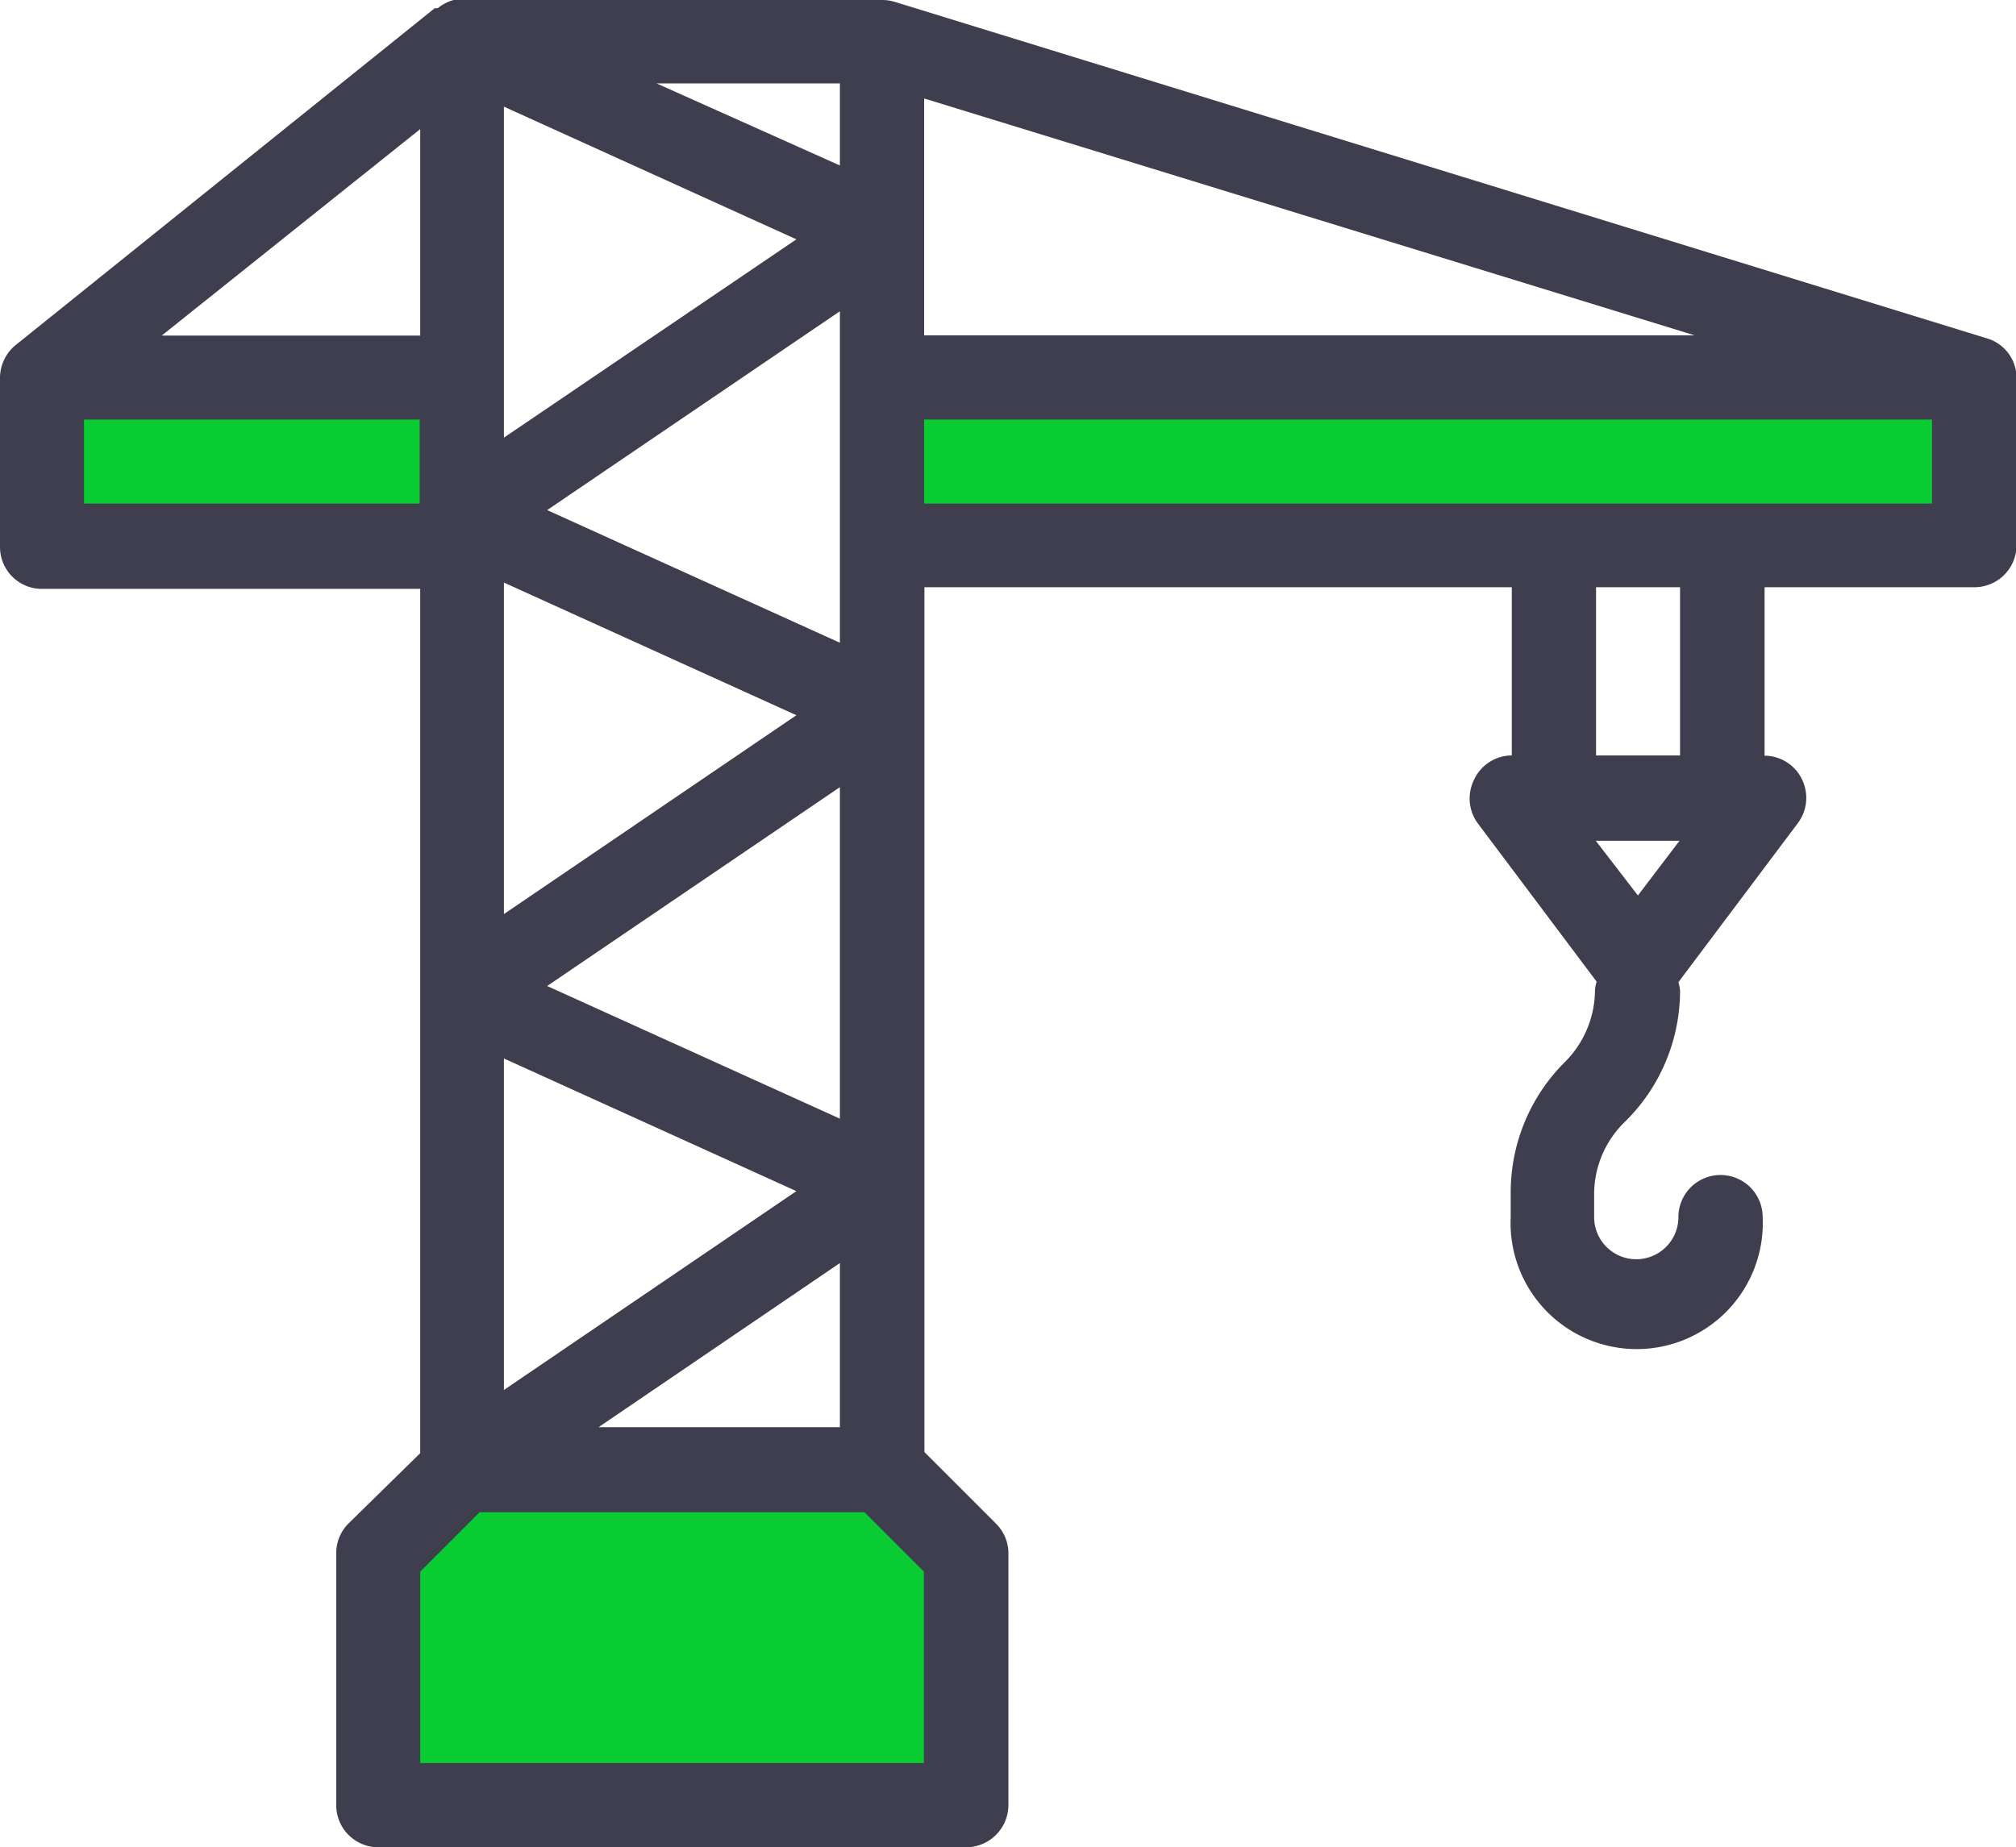
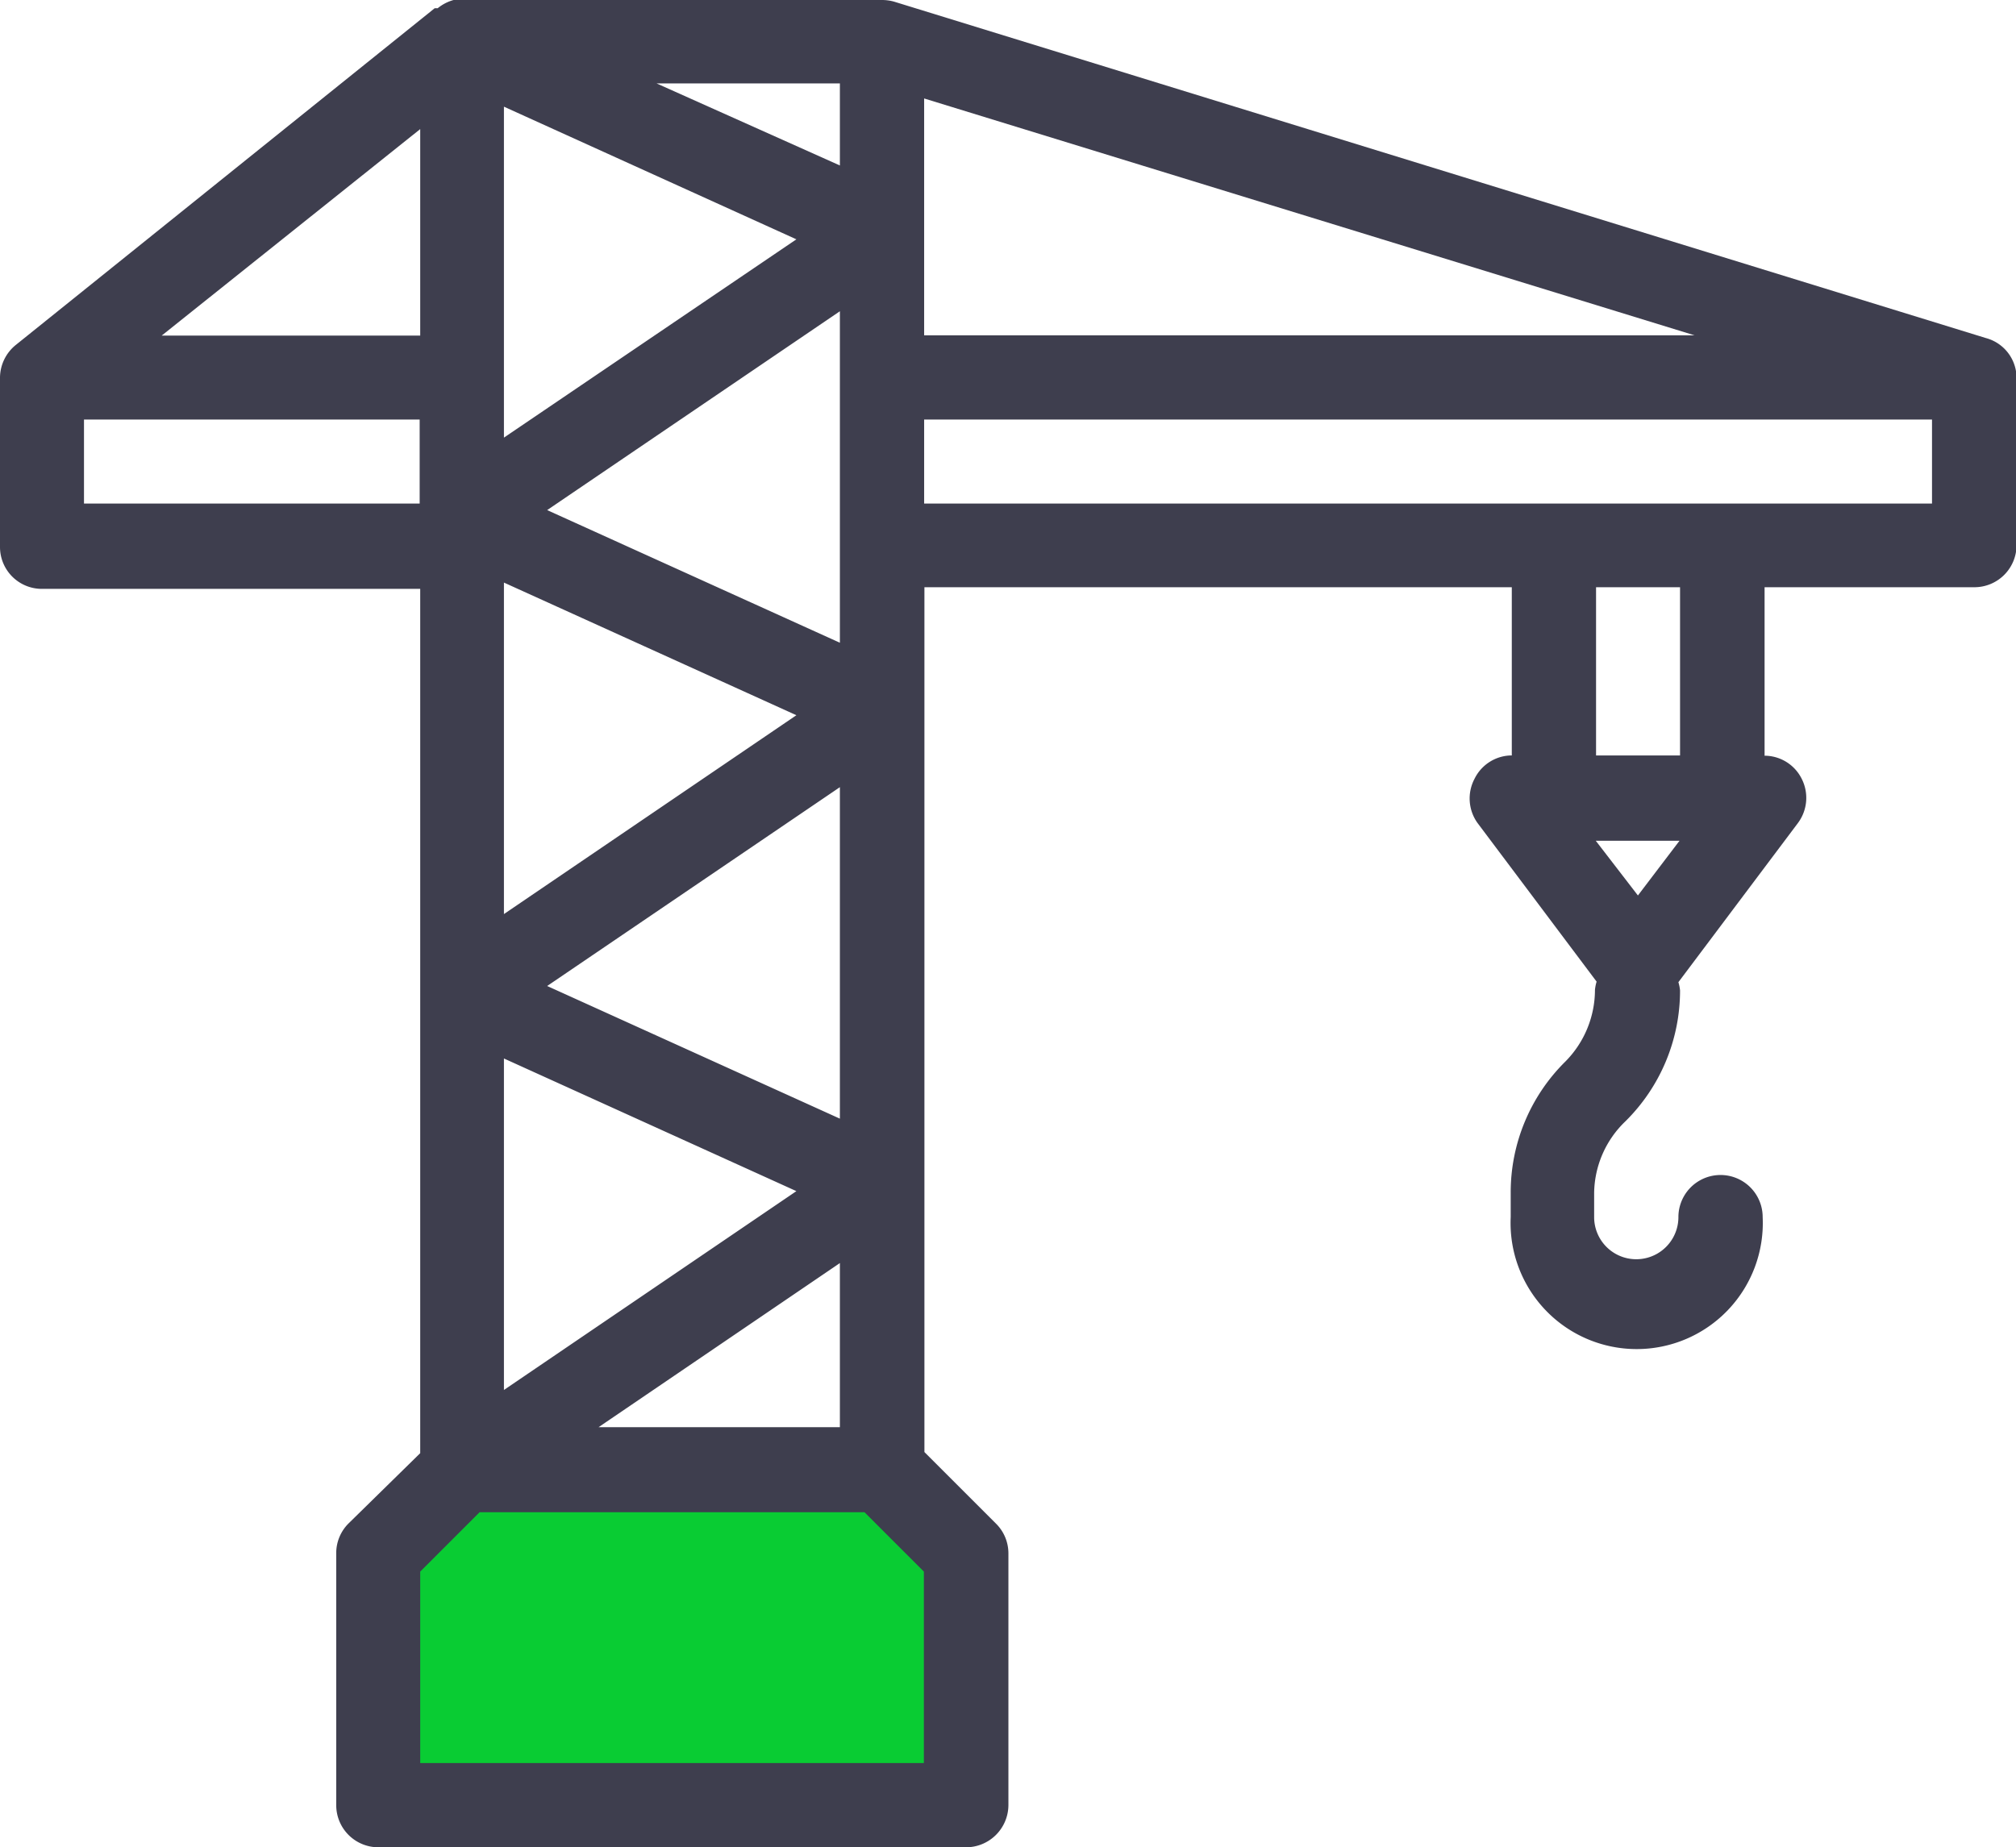
<svg xmlns="http://www.w3.org/2000/svg" viewBox="0 0 73.69 67.54">
  <defs>
    <style>.cls-1{fill:#09cc33;}.cls-2{fill:#3e3e4e;}</style>
  </defs>
  <g id="Layer_2" data-name="Layer 2">
    <g id="Layer_1-2" data-name="Layer 1">
      <g id="lifting">
        <path id="Path_304" data-name="Path 304" class="cls-1" d="M35,65.57l-19.6.57L13,63.05l2.17-8.48L34,54.83l1.67,3.53Z" />
-         <path id="Path_305" data-name="Path 305" class="cls-1" d="M16,20,2,19.7l-.59-5.28,15.25-.66Z" />
-         <path id="Path_306" data-name="Path 306" class="cls-1" d="M71.73,20,33.2,19.7l-.59-5.28,39.71-.66Z" />
        <g id="Group_16" data-name="Group 16">
          <g id="Group_15" data-name="Group 15">
            <path id="Path_307" data-name="Path 307" class="cls-2" d="M72.59,12.36v0L32.68.06v0A1.64,1.64,0,0,0,32.24,0H16.88a.2.2,0,0,0-.11,0,.58.58,0,0,0-.19,0A1.57,1.57,0,0,0,16,.3s-.07,0-.11,0L.58,12.61h0A1.55,1.55,0,0,0,0,13.8V20a1.53,1.53,0,0,0,1.54,1.53H15.36v31.6L12.74,55.7a1.53,1.53,0,0,0-.45,1.08V66a1.54,1.54,0,0,0,1.54,1.54H35.32A1.55,1.55,0,0,0,36.86,66V56.79a1.53,1.53,0,0,0-.45-1.08l-2.62-2.62V21.47H55.26v6.15a1.52,1.52,0,0,0-1.36.85A1.54,1.54,0,0,0,54,30.08l4.36,5.81a1.59,1.59,0,0,0-.06.3,3.73,3.73,0,0,1-1.08,2.62,6.72,6.72,0,0,0-2,4.79v.9a4.61,4.61,0,1,0,9.21,0,1.54,1.54,0,1,0-3.08,0,1.54,1.54,0,0,1-3.08,0v-.89A3.69,3.69,0,0,1,59.41,41a6.72,6.72,0,0,0,2-4.79,1.59,1.59,0,0,0-.06-.3l4.37-5.82a1.54,1.54,0,0,0,.14-1.61,1.52,1.52,0,0,0-1.36-.85V21.47h7.67a1.54,1.54,0,0,0,1.54-1.54V13.8A1.51,1.51,0,0,0,72.59,12.36ZM30.7,3.05v3L24,3.05ZM18.42,13.8V3.9L29.11,8.75,18.42,16ZM30.7,11.38V23.5L20,18.65ZM18.42,21.3l10.69,4.85L18.42,33.42ZM30.7,28.78V40.9L20,36.05ZM18.42,38.7l10.69,4.85L18.42,50.82ZM30.7,46.18v6H21.88ZM15.36,4.72v7.55H5.91ZM3.07,18.41V15.34H15.34v3.07ZM33.78,64.46H15.36v-7l2.17-2.17H31.6l2.17,2.17v7Zm0-60.86,28.16,8.66H33.78ZM59.87,32.74l-1.54-2h3.06Zm1.54-5.12H58.34V21.47h3.07Zm9.21-9.21H33.78V15.34H70.62Z" />
          </g>
        </g>
      </g>
    </g>
  </g>
</svg>